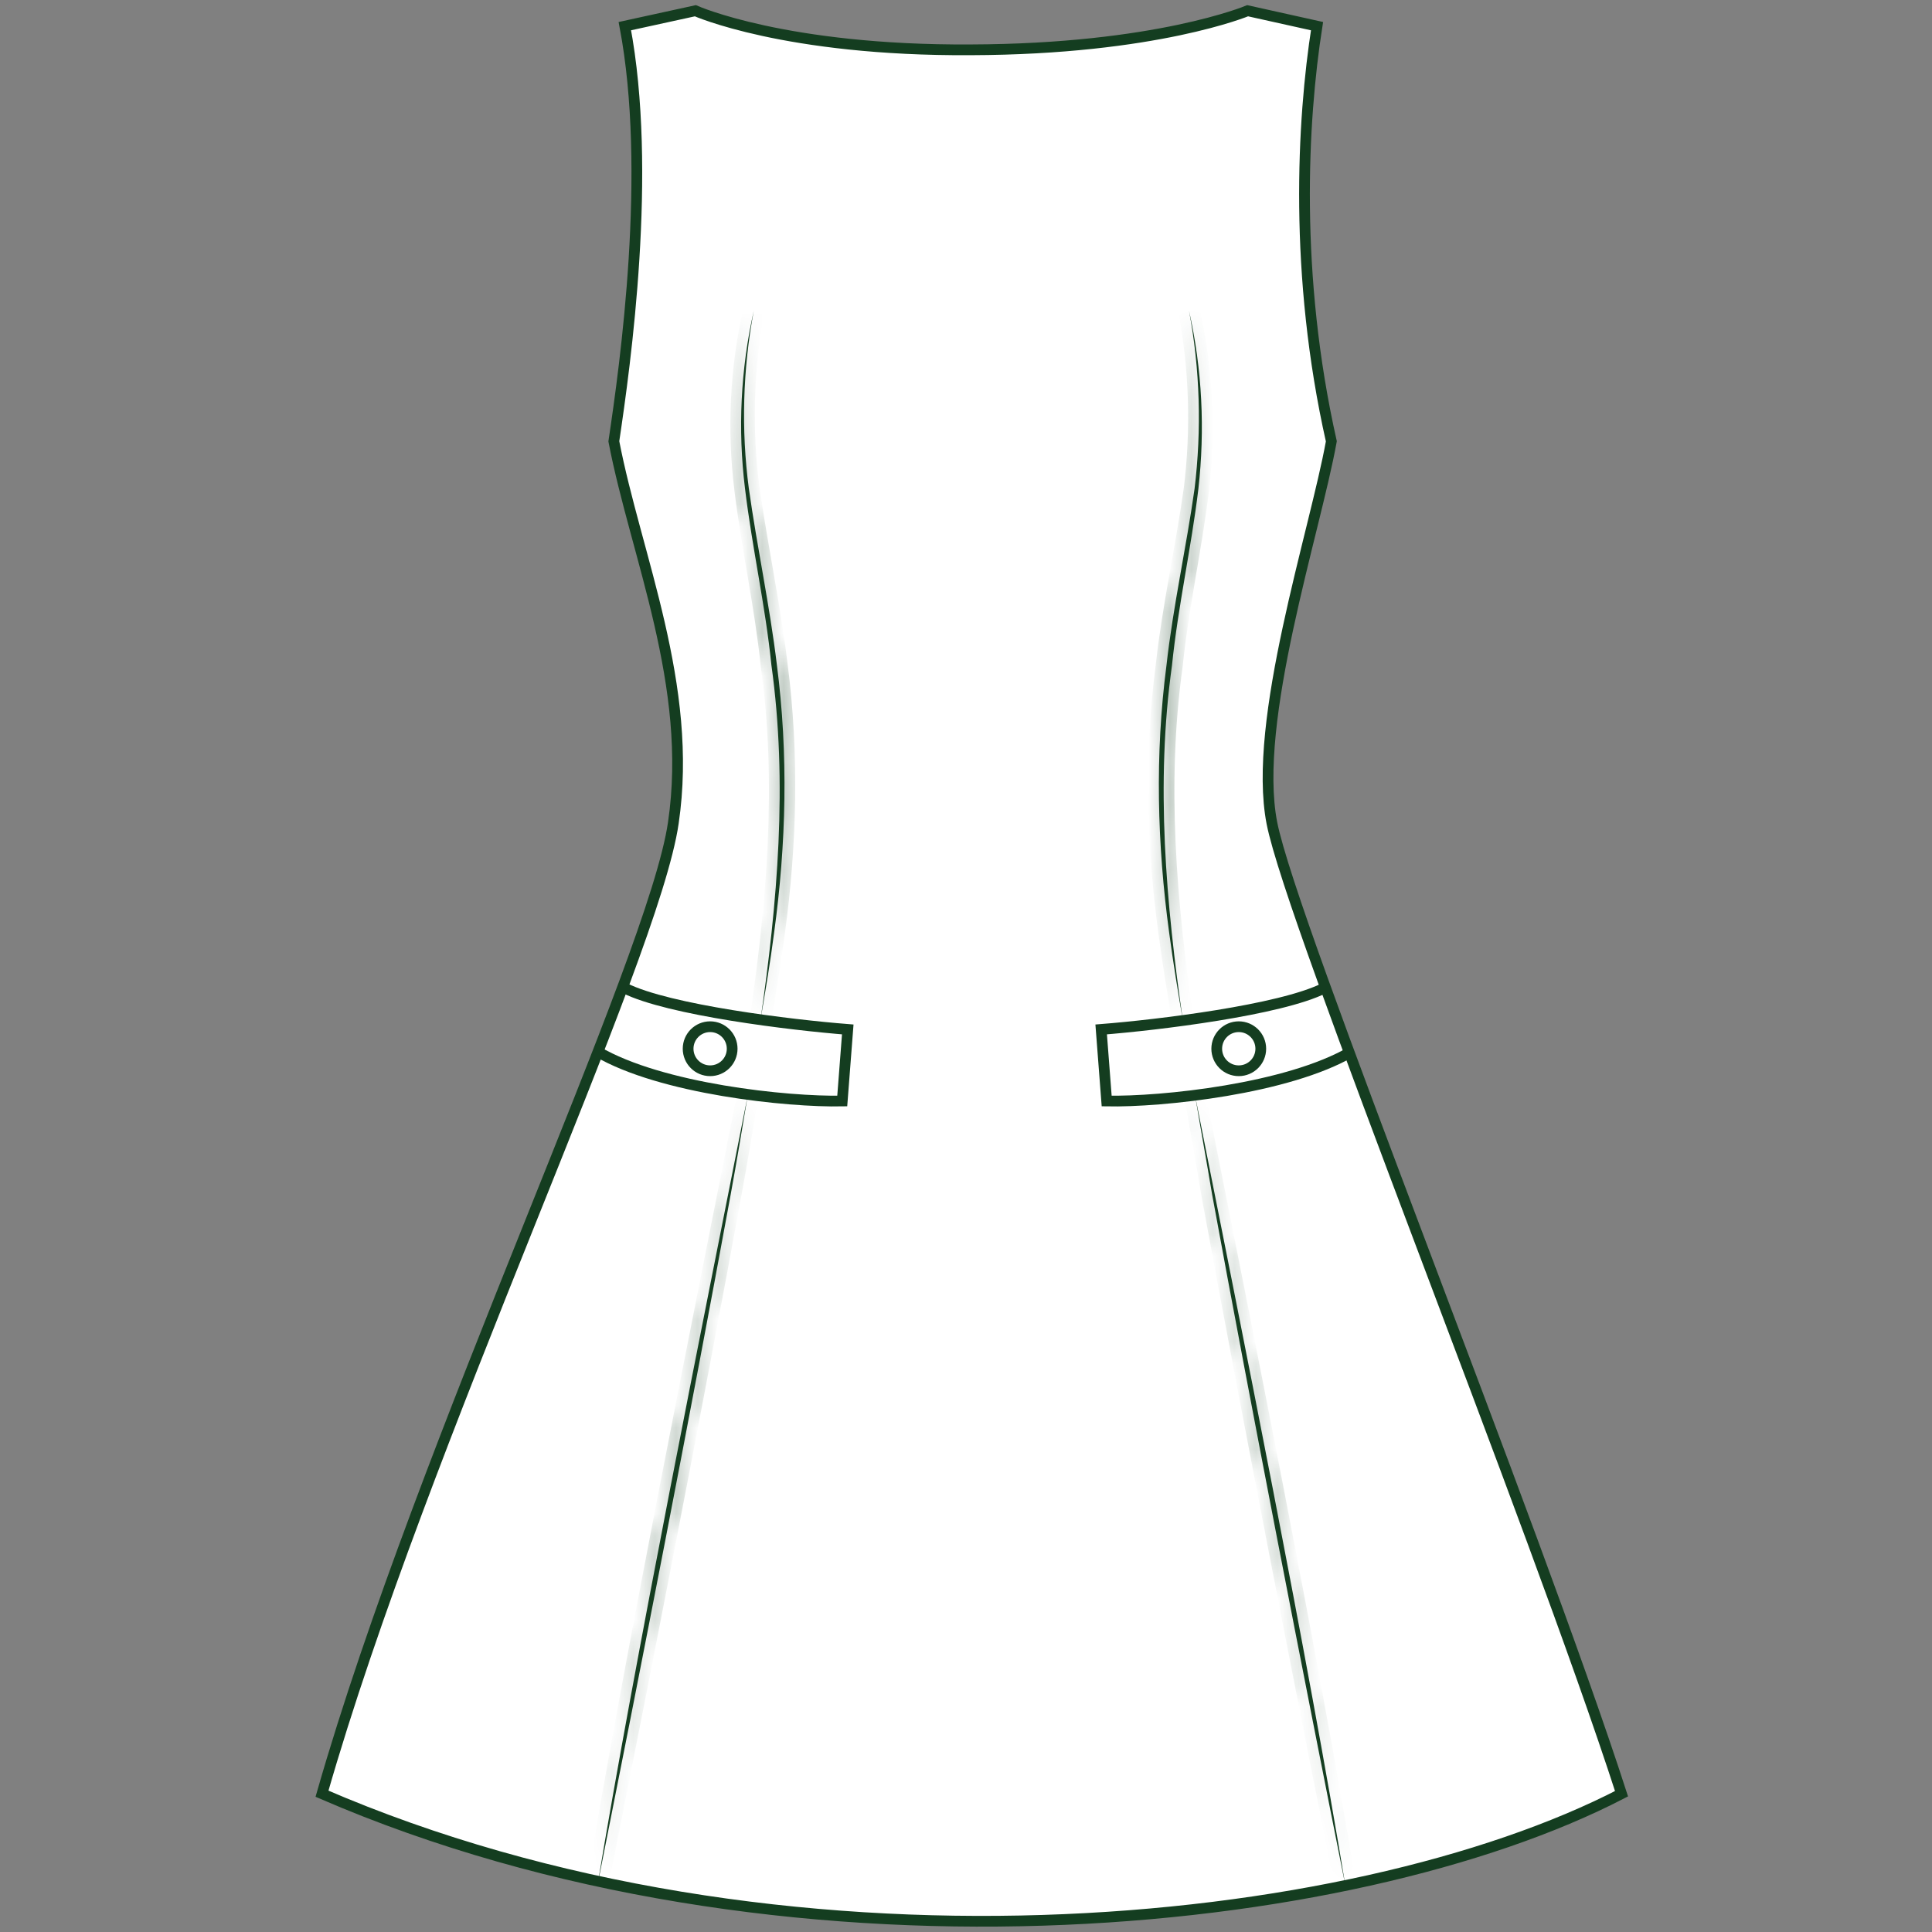
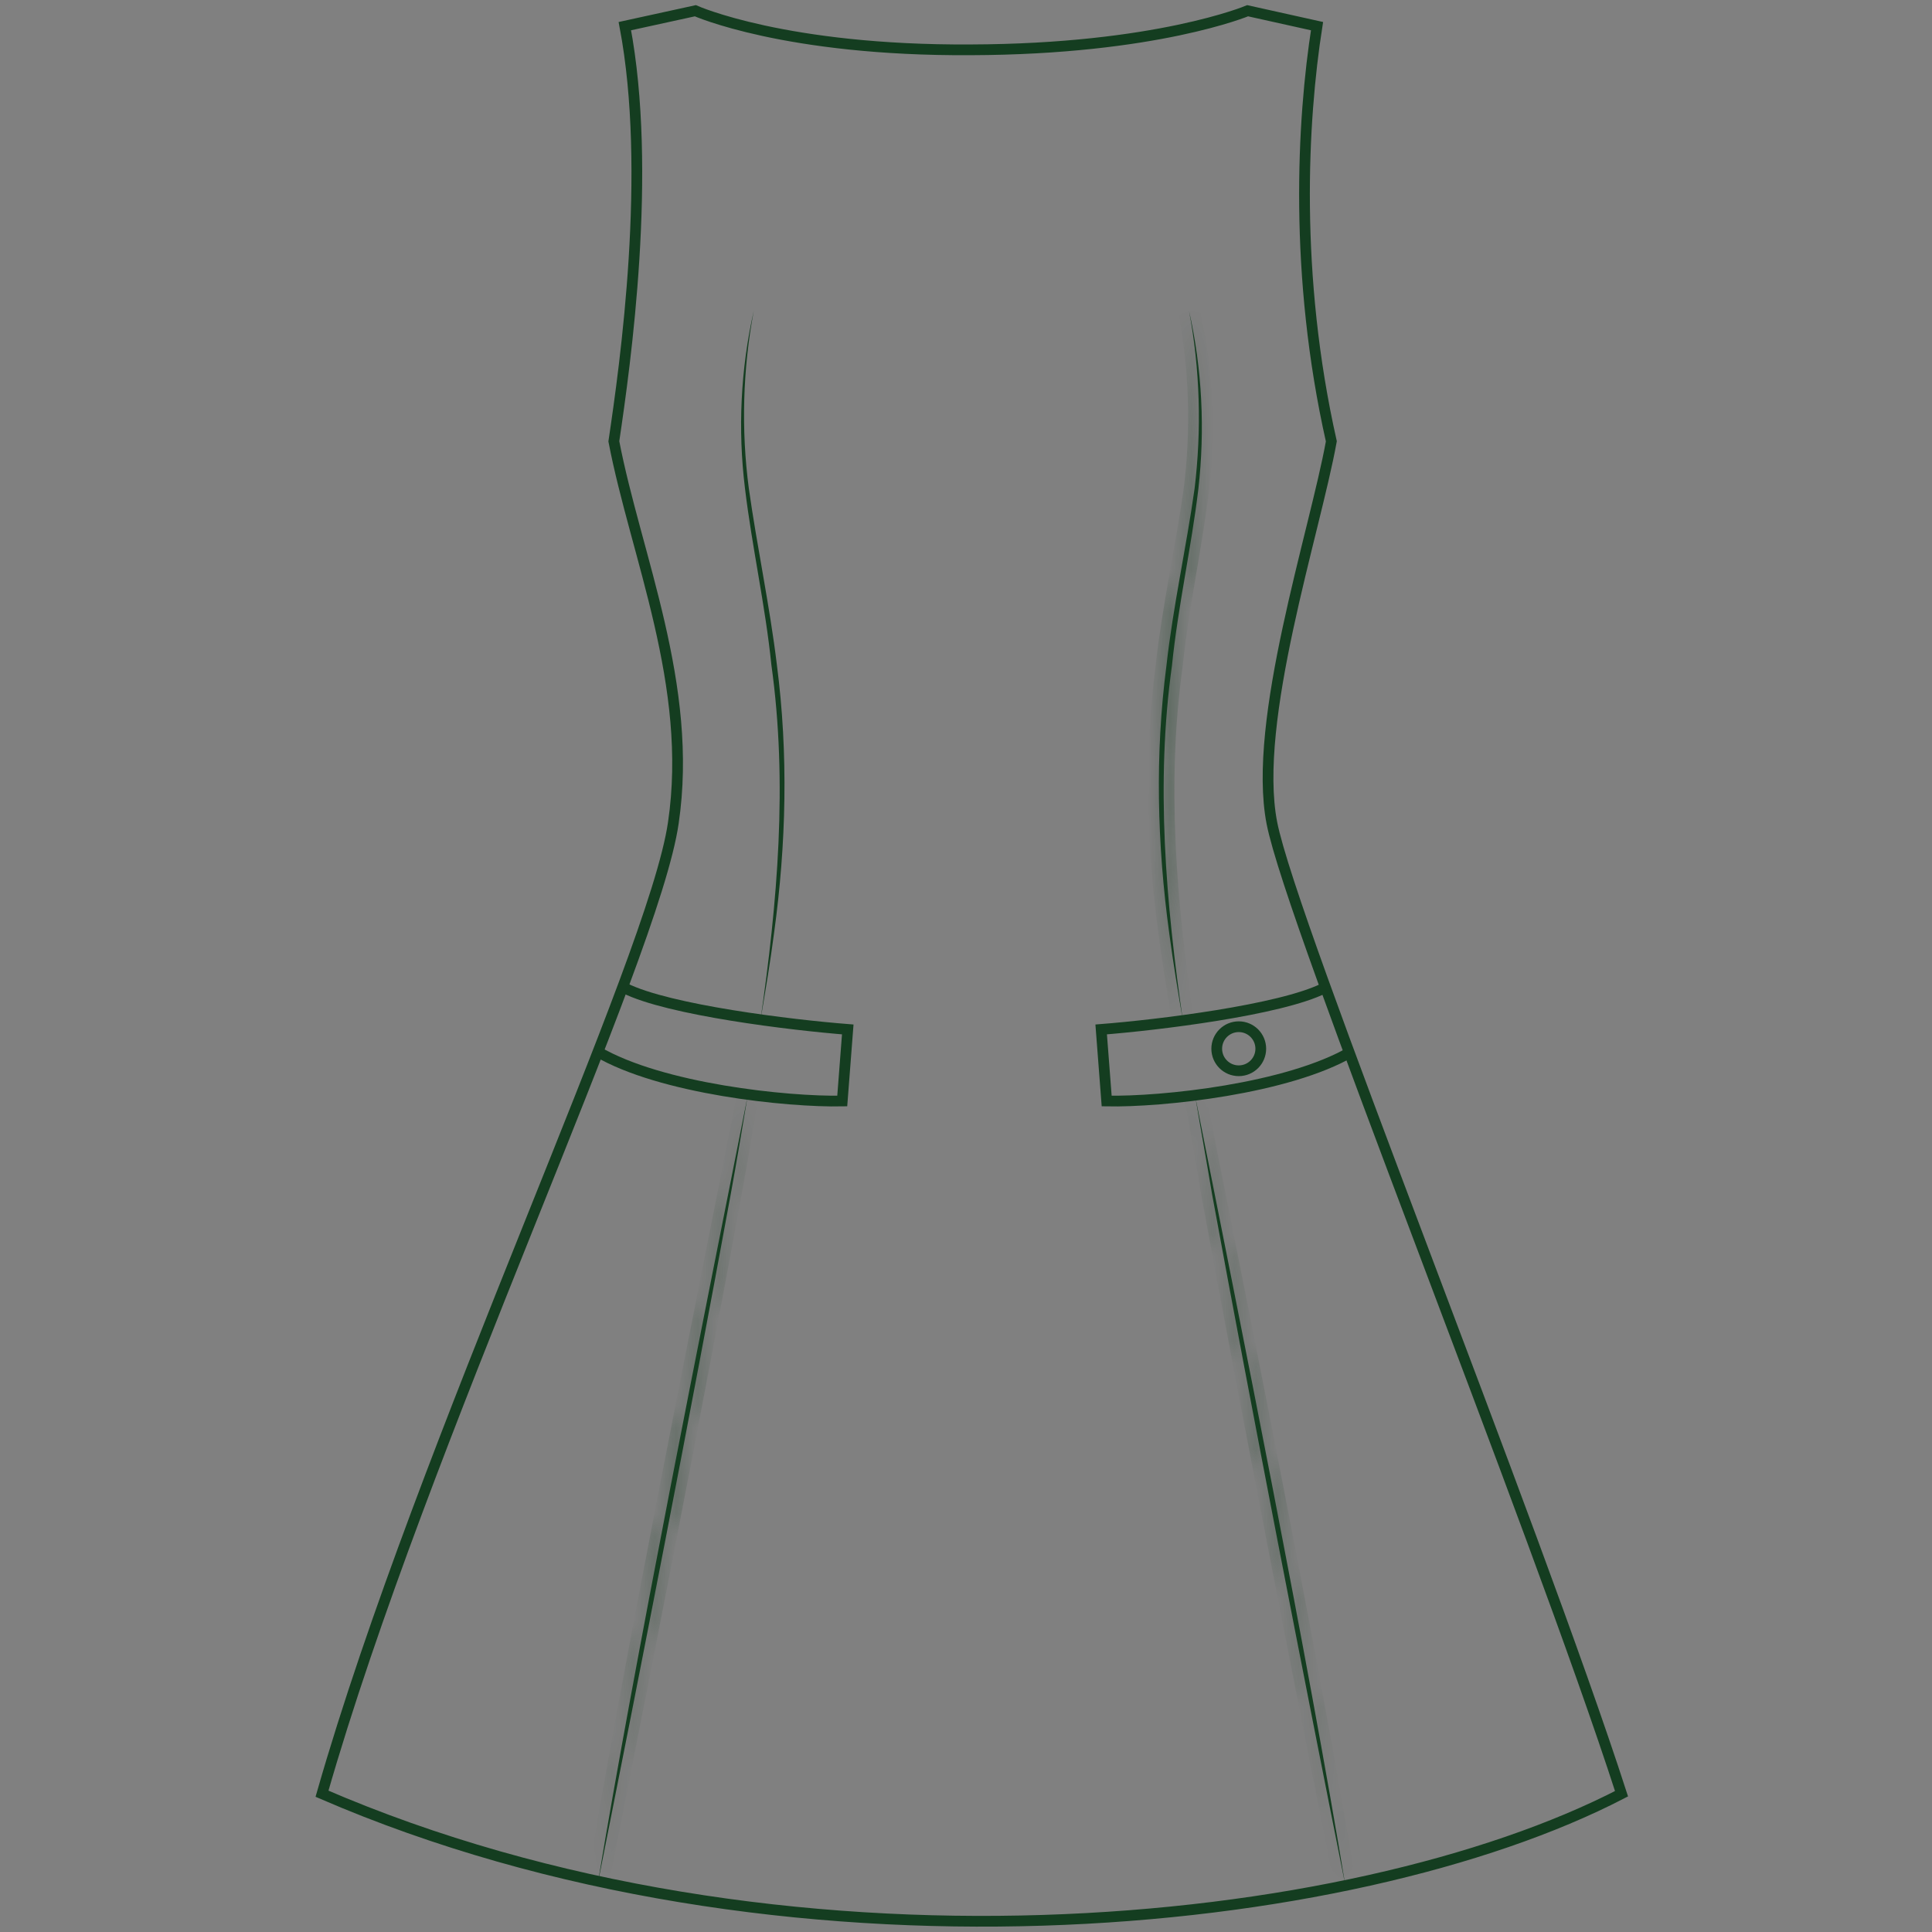
<svg xmlns="http://www.w3.org/2000/svg" fill="none" viewBox="0 0 90 90" height="90" width="90">
  <rect x="0" y="0" width="90" height="90" fill="#808080" stroke="none" />
-   <path fill="white" d="M29.108 1.218L32.392 0.5C32.392 0.5 36.573 2.373 45.217 2.321C53.862 2.296 58.12 0.5 58.12 0.5L61.352 1.218C60.659 5.63 60.275 12.813 62.019 20.559C61.249 24.817 58.325 33.59 59.249 38.336C60.172 43.081 71.433 70.862 75.537 83.559C62.994 90.049 36.342 92.794 15 83.559C19.694 67.168 30.442 44.723 31.366 38.336C32.315 31.923 29.621 25.895 28.595 20.559C29.134 16.942 30.391 7.965 29.108 1.218Z" />
  <path stroke-width="0.5" stroke="#143D20" d="M29.108 1.218L32.392 0.5C32.392 0.5 36.573 2.373 45.217 2.321C53.862 2.296 58.12 0.5 58.12 0.5L61.352 1.218C60.659 5.63 60.275 12.813 62.019 20.559C61.249 24.817 58.325 33.59 59.249 38.336C60.172 43.081 71.433 70.862 75.537 83.559C62.994 90.049 36.342 92.794 15 83.559C19.694 67.168 30.442 44.723 31.366 38.336C32.315 31.923 29.621 25.895 28.595 20.559C29.134 16.942 30.391 7.965 29.108 1.218Z" />
  <path stroke-width="0.5" stroke="#143D20" d="M57.706 49.88C58.272 49.88 58.732 49.421 58.732 48.854C58.732 48.288 58.272 47.828 57.706 47.828C57.139 47.828 56.68 48.288 56.68 48.854C56.68 49.421 57.139 49.88 57.706 49.88Z" />
-   <path stroke-width="0.5" stroke="#143D20" d="M33.081 49.88C33.647 49.88 34.107 49.421 34.107 48.854C34.107 48.288 33.647 47.828 33.081 47.828C32.514 47.828 32.055 48.288 32.055 48.854C32.055 49.421 32.514 49.88 33.081 49.88Z" />
  <mask fill="white" id="path-5-inside-1_923_31162">
    <path d="M62.675 87.847C60.648 77.689 58.34 65.864 56.467 55.654C56.211 54.115 55.928 52.576 55.672 51.037C57.827 61.888 60.905 77.099 62.675 87.847Z" />
  </mask>
-   <path fill="#143D20" d="M62.675 87.847C60.648 77.689 58.34 65.864 56.467 55.654C56.211 54.115 55.928 52.576 55.672 51.037C57.827 61.888 60.905 77.099 62.675 87.847Z" />
+   <path fill="#143D20" d="M62.675 87.847C60.648 77.689 58.34 65.864 56.467 55.654C56.211 54.115 55.928 52.576 55.672 51.037C57.827 61.888 60.905 77.099 62.675 87.847" />
  <path mask="url(#path-5-inside-1_923_31162)" fill="#143D20" d="M62.675 87.847L62.184 87.945L63.168 87.766L62.675 87.847ZM56.467 55.654L55.974 55.737L55.975 55.745L56.467 55.654ZM55.672 51.037L56.162 50.94L55.179 51.119L55.672 51.037ZM63.165 87.749C61.139 77.592 58.831 65.77 56.959 55.564L55.975 55.745C57.849 65.957 60.158 77.786 62.184 87.945L63.165 87.749ZM56.96 55.572C56.832 54.8 56.697 54.029 56.562 53.26C56.427 52.49 56.293 51.722 56.165 50.955L55.179 51.119C55.307 51.891 55.442 52.663 55.577 53.432C55.712 54.202 55.846 54.969 55.974 55.737L56.96 55.572ZM55.181 51.135C57.337 61.99 60.413 77.191 62.181 87.928L63.168 87.766C61.396 77.007 58.316 61.785 56.162 50.94L55.181 51.135Z" />
  <mask fill="white" id="path-7-inside-2_923_31162">
    <path d="M55.39 14.482C56.006 17.201 56.134 20.023 55.826 22.768C55.493 25.538 54.877 28.232 54.595 31.002C53.825 36.517 54.313 42.083 55.108 47.573C54.877 46.213 54.646 44.828 54.467 43.468C53.902 39.339 53.8 35.132 54.338 31.002C54.646 28.232 55.262 25.512 55.647 22.768C55.98 20.023 55.903 17.201 55.39 14.482Z" />
  </mask>
  <path fill="#143D20" d="M55.39 14.482C56.006 17.201 56.134 20.023 55.826 22.768C55.493 25.538 54.877 28.232 54.595 31.002C53.825 36.517 54.313 42.083 55.108 47.573C54.877 46.213 54.646 44.828 54.467 43.468C53.902 39.339 53.8 35.132 54.338 31.002C54.646 28.232 55.262 25.512 55.647 22.768C55.98 20.023 55.903 17.201 55.39 14.482Z" />
  <path mask="url(#path-7-inside-2_923_31162)" fill="#143D20" d="M55.39 14.482L55.878 14.372L54.899 14.575L55.39 14.482ZM55.826 22.768L56.323 22.828L56.323 22.823L55.826 22.768ZM54.595 31.002L55.09 31.071L55.091 31.062L55.092 31.053L54.595 31.002ZM55.108 47.573L54.615 47.656L55.603 47.501L55.108 47.573ZM54.467 43.468L54.962 43.403L54.962 43.401L54.467 43.468ZM54.338 31.002L54.834 31.067L54.835 31.057L54.338 31.002ZM55.647 22.768L56.142 22.837L56.143 22.828L55.647 22.768ZM54.902 14.593C55.505 17.254 55.631 20.02 55.329 22.712L56.323 22.823C56.637 20.027 56.506 17.149 55.878 14.372L54.902 14.593ZM55.33 22.708C55.165 24.079 54.93 25.431 54.698 26.802C54.468 28.167 54.24 29.548 54.097 30.951L55.092 31.053C55.231 29.686 55.453 28.335 55.684 26.968C55.914 25.607 56.154 24.227 56.323 22.828L55.33 22.708ZM54.1 30.933C53.32 36.519 53.816 42.141 54.613 47.644L55.603 47.501C54.81 42.026 54.33 36.515 55.09 31.071L54.1 30.933ZM55.601 47.489C55.37 46.129 55.141 44.752 54.962 43.403L53.971 43.534C54.152 44.904 54.384 46.297 54.615 47.656L55.601 47.489ZM54.962 43.401C54.403 39.307 54.302 35.146 54.834 31.067L53.843 30.937C53.297 35.118 53.402 39.37 53.971 43.536L54.962 43.401ZM54.835 31.057C54.987 29.689 55.216 28.33 55.456 26.962C55.696 25.598 55.948 24.221 56.142 22.837L55.151 22.698C54.961 24.06 54.713 25.414 54.471 26.789C54.23 28.159 53.997 29.544 53.841 30.947L54.835 31.057ZM56.143 22.828C56.482 20.034 56.404 17.161 55.881 14.39L54.899 14.575C55.402 17.242 55.478 20.012 55.15 22.707L56.143 22.828Z" />
  <mask fill="white" id="path-9-inside-3_923_31162">
    <path d="M27.828 87.847C29.598 77.15 32.702 61.811 34.831 51.037C34.574 52.576 34.318 54.115 34.036 55.654C32.163 65.889 29.855 77.663 27.828 87.847Z" />
  </mask>
  <path fill="#143D20" d="M27.828 87.847C29.598 77.15 32.702 61.811 34.831 51.037C34.574 52.576 34.318 54.115 34.036 55.654C32.163 65.889 29.855 77.663 27.828 87.847Z" />
  <path mask="url(#path-9-inside-3_923_31162)" fill="#143D20" d="M27.828 87.847L27.335 87.765L28.319 87.944L27.828 87.847ZM34.831 51.037L35.324 51.119L34.34 50.94L34.831 51.037ZM34.036 55.654L33.544 55.564L33.544 55.564L34.036 55.654ZM28.321 87.928C30.09 77.242 33.191 61.913 35.322 51.134L34.34 50.94C32.212 61.708 29.106 77.059 27.335 87.765L28.321 87.928ZM34.338 50.955C34.081 52.495 33.825 54.03 33.544 55.564L34.528 55.745C34.811 54.201 35.068 52.658 35.324 51.119L34.338 50.955ZM33.544 55.564C31.672 65.795 29.364 77.566 27.338 87.749L28.319 87.944C30.345 77.76 32.654 65.983 34.528 55.744L33.544 55.564Z" />
  <mask fill="white" id="path-11-inside-4_923_31162">
-     <path d="M35.113 14.482C34.6 17.201 34.523 20.023 34.882 22.742C35.267 25.487 35.857 28.206 36.191 30.976C36.729 35.132 36.627 39.313 36.062 43.443C35.883 44.828 35.652 46.188 35.421 47.547C36.216 42.058 36.704 36.491 35.934 30.976C35.652 28.206 35.036 25.512 34.703 22.742C34.369 20.023 34.498 17.201 35.113 14.482Z" />
-   </mask>
+     </mask>
  <path fill="#143D20" d="M35.113 14.482C34.6 17.201 34.523 20.023 34.882 22.742C35.267 25.487 35.857 28.206 36.191 30.976C36.729 35.132 36.627 39.313 36.062 43.443C35.883 44.828 35.652 46.188 35.421 47.547C36.216 42.058 36.704 36.491 35.934 30.976C35.652 28.206 35.036 25.512 34.703 22.742C34.369 20.023 34.498 17.201 35.113 14.482Z" />
  <path mask="url(#path-11-inside-4_923_31162)" fill="#143D20" d="M35.113 14.482L35.605 14.575L34.626 14.372L35.113 14.482ZM34.882 22.742L34.387 22.808L34.387 22.812L34.882 22.742ZM36.191 30.976L35.694 31.036L35.695 31.041L36.191 30.976ZM36.062 43.443L35.567 43.375L35.566 43.379L36.062 43.443ZM35.421 47.547L34.926 47.475L35.914 47.631L35.421 47.547ZM35.934 30.976L35.437 31.027L35.438 31.036L35.439 31.045L35.934 30.976ZM34.703 22.742L35.199 22.682L35.199 22.681L34.703 22.742ZM34.622 14.39C34.099 17.161 34.021 20.036 34.387 22.808L35.378 22.677C35.026 20.01 35.101 17.242 35.605 14.575L34.622 14.39ZM34.387 22.812C34.581 24.194 34.827 25.57 35.063 26.935C35.3 28.304 35.529 29.665 35.694 31.036L36.687 30.916C36.519 29.517 36.286 28.134 36.048 26.764C35.81 25.391 35.569 24.035 35.378 22.673L34.387 22.812ZM35.695 31.041C36.227 35.146 36.126 39.282 35.567 43.375L36.558 43.511C37.127 39.344 37.232 35.118 36.687 30.912L35.695 31.041ZM35.566 43.379C35.389 44.752 35.159 46.102 34.928 47.463L35.914 47.631C36.145 46.273 36.377 44.904 36.558 43.507L35.566 43.379ZM35.916 47.619C36.713 42.115 37.209 36.493 36.429 30.907L35.439 31.045C36.199 36.49 35.719 42 34.926 47.475L35.916 47.619ZM36.432 30.926C36.289 29.522 36.062 28.141 35.831 26.776C35.599 25.406 35.364 24.053 35.199 22.682L34.206 22.802C34.375 24.202 34.615 25.581 34.845 26.942C35.076 28.309 35.297 29.66 35.437 31.027L36.432 30.926ZM35.199 22.681C34.873 20.018 34.998 17.255 35.601 14.593L34.626 14.372C33.997 17.148 33.866 20.028 34.207 22.803L35.199 22.681Z" />
  <path stroke-width="0.5" stroke="#143D20" d="M61.686 46.031C59.634 47.057 53.913 47.75 51.297 47.955L51.553 51.29C54.118 51.341 59.993 50.725 62.968 48.981" />
  <path stroke-width="0.5" stroke="#143D20" d="M29.103 46.031C31.155 47.057 36.875 47.75 39.492 47.955L39.235 51.29C36.67 51.341 30.796 50.725 27.82 48.981" />
</svg>